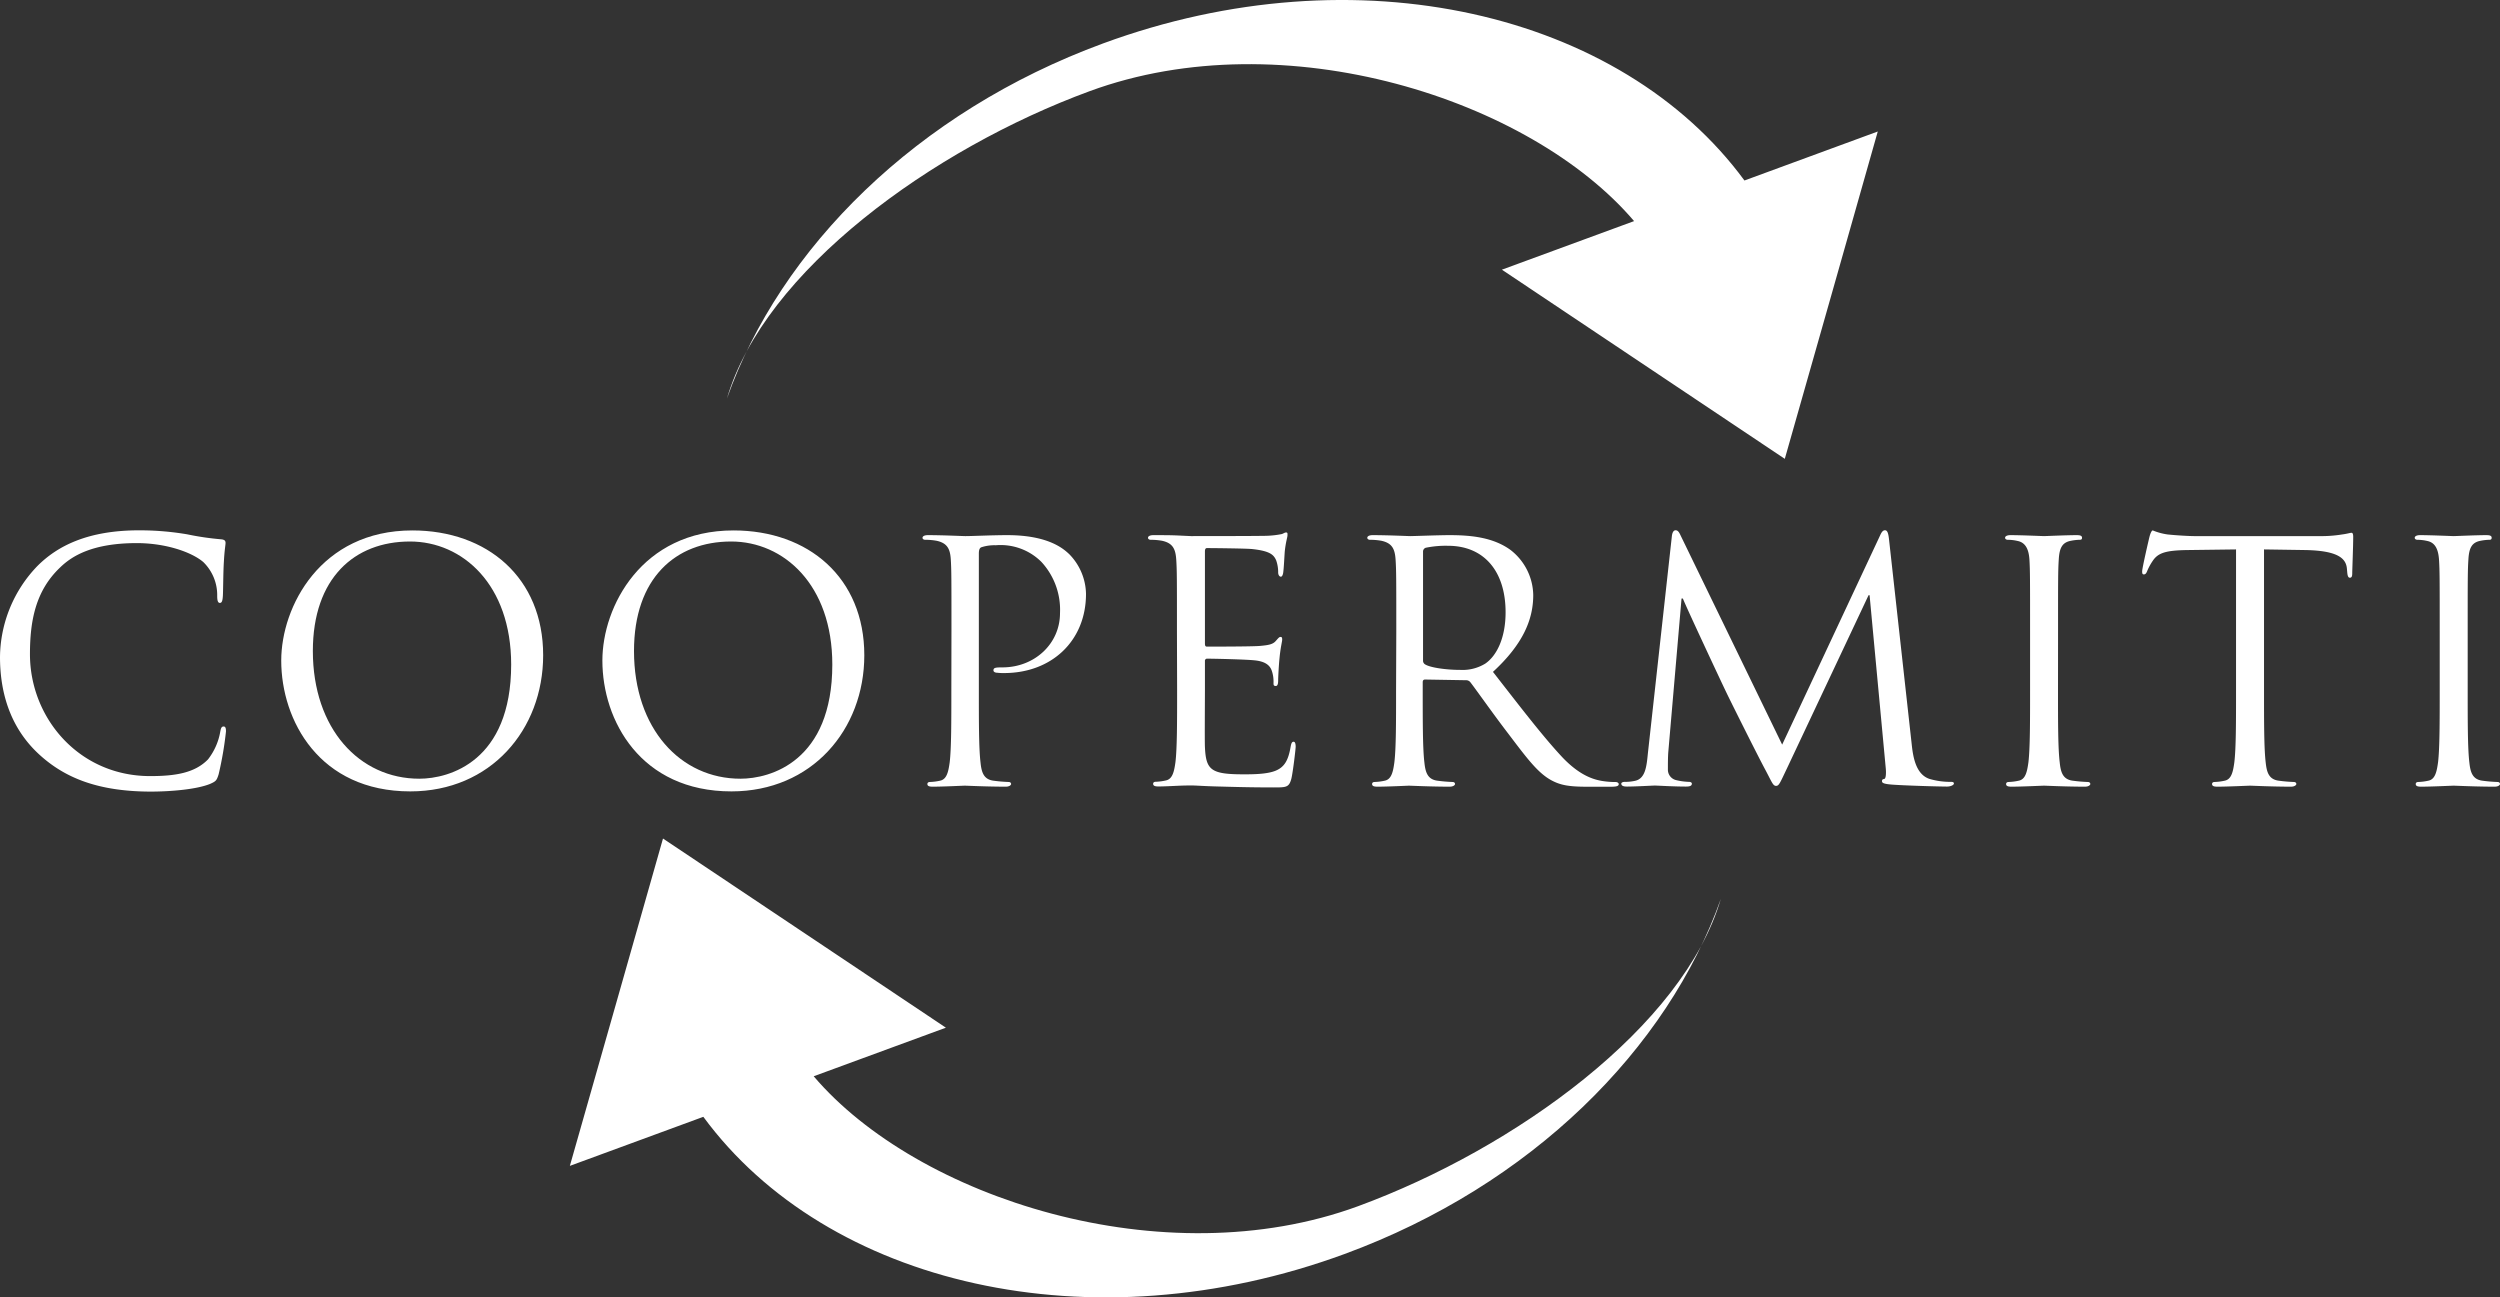
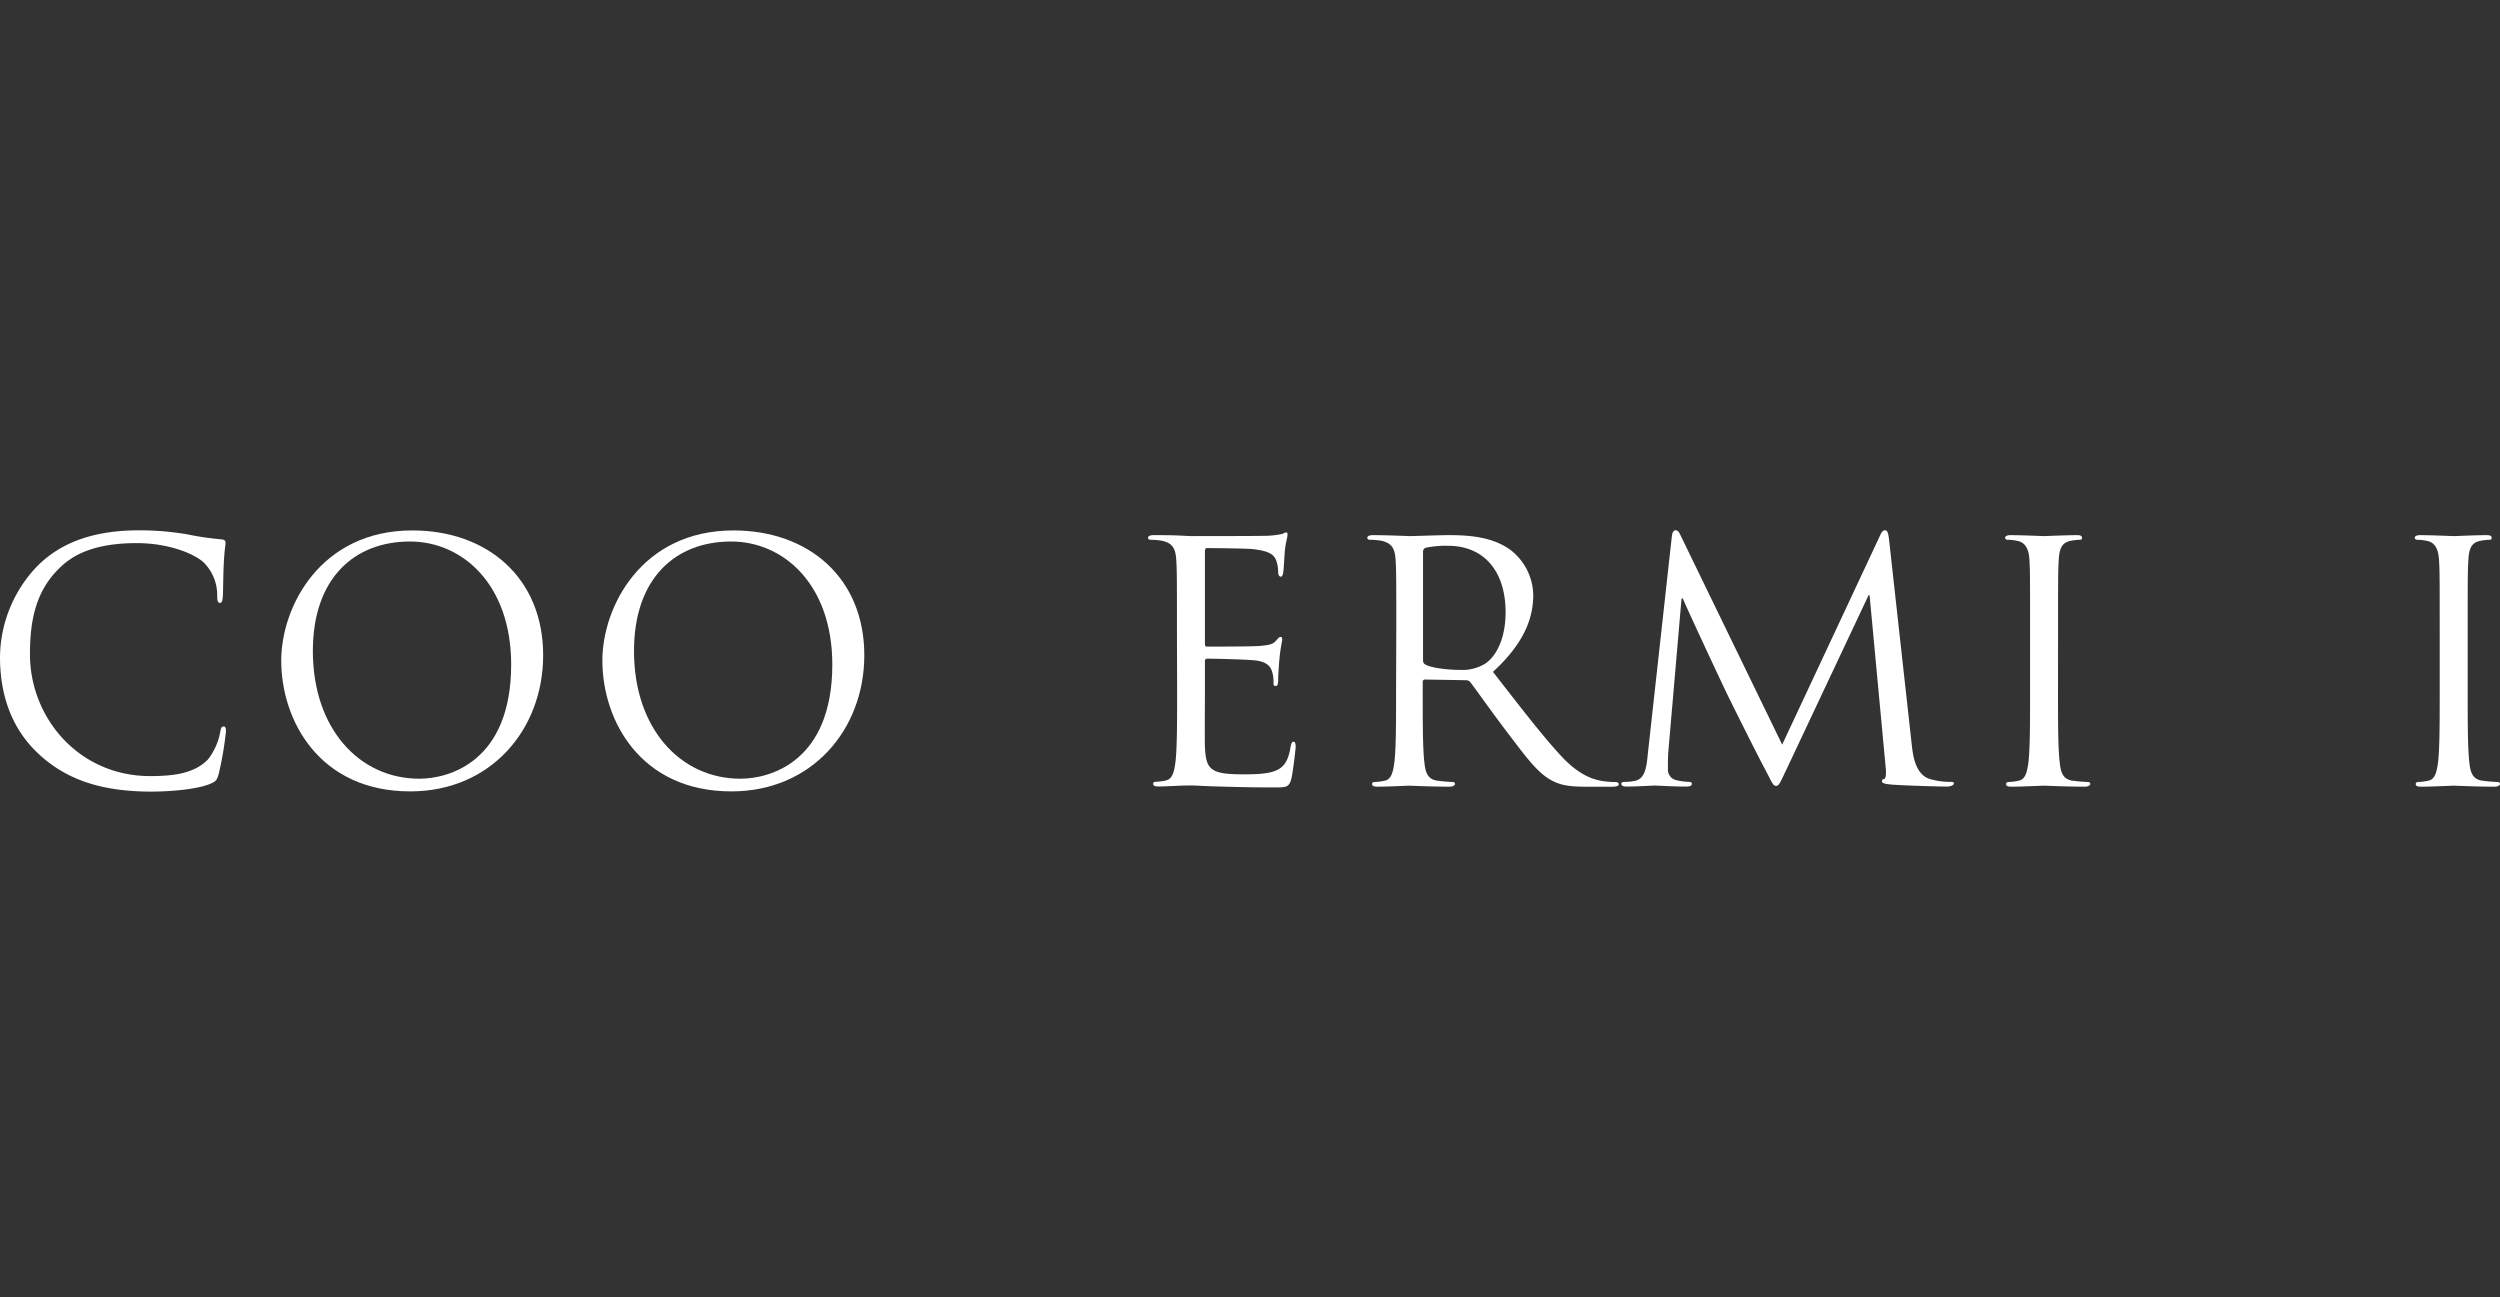
<svg xmlns="http://www.w3.org/2000/svg" viewBox="0 0 467.31 242.51">
  <rect x="0" y="0" width="467.31" height="242.51" fill="#333333" stroke="none" />
  <defs>
    <style>.cls-1{fill:#fff;}</style>
  </defs>
  <title>logo-coopermiti-2</title>
  <g id="Camada_2" data-name="Camada 2">
    <g id="Layer_1" data-name="Layer 1">
-       <path class="cls-1" d="M326.08,33.74C303,2.33,253.65-9.33,206.21,8.11c-34.9,12.82-60.38,38.32-70.33,66.39h0c7-23.86,38.4-46.65,67.81-57.46C240,3.69,286.07,18.57,305.45,41.33l-24.71,9.08,26.44,17.68,26.44,17.68,8.7-30.59L351,24.58Z" />
-       <path class="cls-1" d="M131.47,208.76c23.11,31.42,72.43,43.08,119.87,25.64,34.9-12.83,60.38-38.32,70.33-66.39h0c-7,23.87-38.41,46.65-67.82,57.46-36.33,13.35-82.38-1.53-101.75-24.29l24.71-9.08-26.44-17.68-26.44-17.68-8.7,30.6-8.71,30.59Z" />
      <path class="cls-1" d="M7.53,141.21C1.49,135.8,0,128.7,0,122.79a24.84,24.84,0,0,1,7-17c3.73-3.73,9.39-6.66,19-6.66a53.33,53.33,0,0,1,9,.75,52.41,52.41,0,0,0,6.35.93c.68.07.81.31.81.69s-.19,1.24-.31,3.48c-.13,2-.13,5.48-.19,6.41s-.19,1.31-.56,1.31-.5-.44-.5-1.31A8.61,8.61,0,0,0,38,105.06c-2.18-1.86-7-3.54-12.44-3.54-8.28,0-12.13,2.42-14.31,4.54C6.66,110.41,5.6,116,5.6,122.3c0,11.88,9.14,22.77,22.46,22.77,4.66,0,8.33-.56,10.82-3.12a11.66,11.66,0,0,0,2.3-5.22c.13-.68.25-.93.63-.93s.43.43.43.93a65,65,0,0,1-1.37,8c-.37,1.18-.5,1.31-1.62,1.81-2.48,1-7.21,1.43-11.19,1.43C18.73,147.93,12.44,145.63,7.53,141.21Z" />
      <path class="cls-1" d="M77.08,99.15c14,0,24.45,8.84,24.45,23.33,0,13.94-9.83,25.45-24.83,25.45-17,0-24.13-13.25-24.13-24.45C52.57,113.4,59.91,99.15,77.08,99.15Zm1.3,46.41c5.6,0,17.17-3.23,17.17-21.34,0-14.93-9.08-23-18.91-23-10.39,0-18.16,6.84-18.16,20.47C58.48,136.23,67.19,145.56,78.38,145.56Z" />
      <path class="cls-1" d="M137.11,99.15c14,0,24.45,8.84,24.45,23.33,0,13.94-9.83,25.45-24.83,25.45-17,0-24.13-13.25-24.13-24.45C112.6,113.4,119.94,99.15,137.11,99.15Zm1.3,46.41c5.6,0,17.17-3.23,17.17-21.34,0-14.93-9.08-23-18.91-23-10.39,0-18.16,6.84-18.16,20.47C118.51,136.23,127.22,145.56,138.41,145.56Z" />
-       <path class="cls-1" d="M177.85,118.07c0-9.71,0-11.45-.12-13.44s-.62-3.11-2.68-3.55a11.93,11.93,0,0,0-2.11-.18c-.25,0-.5-.13-.5-.38s.31-.49,1-.49c2.8,0,6.53.18,7,.18,1.36,0,5-.18,7.84-.18,7.77,0,10.57,2.61,11.57,3.54A10.86,10.86,0,0,1,203,111c0,8.84-6.47,14.81-15.31,14.81a9.43,9.43,0,0,1-1.3-.06c-.31,0-.69-.13-.69-.44,0-.5.38-.56,1.68-.56,6,0,10.76-4.41,10.76-10.14a13.18,13.18,0,0,0-3.48-9.58,10.8,10.8,0,0,0-8.52-3.11,7.9,7.9,0,0,0-2.68.37c-.37.13-.49.56-.49,1.19V129c0,6,0,10.89.31,13.5.18,1.81.56,3.18,2.42,3.43a28.09,28.09,0,0,0,2.8.24c.37,0,.5.19.5.38s-.31.5-1,.5c-3.42,0-7.34-.19-7.65-.19s-4.1.19-6,.19c-.68,0-1-.13-1-.5,0-.19.13-.38.5-.38a10,10,0,0,0,1.87-.24c1.24-.25,1.55-1.62,1.8-3.43.31-2.61.31-7.52.31-13.5Z" />
      <path class="cls-1" d="M220,118.07c0-9.71,0-11.45-.13-13.44s-.62-3.11-2.67-3.55a12.13,12.13,0,0,0-2.12-.18c-.24,0-.49-.13-.49-.38s.31-.49,1-.49c1.43,0,3.11,0,4.48.06l2.55.12c.44,0,12.82,0,14.25-.06a16.87,16.87,0,0,0,2.67-.31c.31-.06.56-.31.87-.31s.25.25.25.56-.31,1.18-.5,2.92c-.06.62-.18,3.36-.31,4.11-.06.31-.18.68-.43.68s-.5-.31-.5-.81a6.72,6.72,0,0,0-.37-2.24c-.44-1-1.06-1.74-4.42-2.11-1.06-.13-7.84-.19-8.52-.19-.25,0-.38.19-.38.62v17.17c0,.44.07.63.38.63.81,0,8.46,0,9.89-.13s2.36-.25,2.92-.87.69-.81.94-.81.31.13.31.5-.31,1.43-.5,3.48c-.13,1.25-.25,3.55-.25,4s0,1.19-.44,1.19-.43-.25-.43-.56a6.34,6.34,0,0,0-.25-2.06c-.25-.87-.81-1.92-3.23-2.17-1.68-.19-7.84-.32-8.9-.32a.4.4,0,0,0-.44.44V129c0,2.12-.06,9.34,0,10.64.19,4.3,1.12,5.1,7.22,5.1,1.62,0,4.36,0,6-.68s2.37-1.93,2.8-4.48c.13-.68.25-.93.56-.93s.38.5.38.93-.5,4.73-.81,6c-.44,1.61-.94,1.61-3.36,1.61-4.67,0-8.09-.12-10.52-.18s-3.92-.19-4.85-.19c-.12,0-1.18,0-2.49.06s-2.67.13-3.61.13c-.68,0-1-.13-1-.5,0-.19.12-.38.5-.38a9.87,9.87,0,0,0,1.86-.24c1.25-.25,1.56-1.62,1.81-3.43.31-2.61.31-7.52.31-13.5Z" />
      <path class="cls-1" d="M261,118.07c0-9.71,0-11.45-.13-13.44s-.62-3.11-2.67-3.55a12.13,12.13,0,0,0-2.12-.18c-.25,0-.5-.13-.5-.38s.31-.49,1-.49c2.8,0,6.72.18,7,.18.68,0,5.41-.18,7.34-.18,3.92,0,8.09.37,11.38,2.73a10.88,10.88,0,0,1,4.3,8.46c0,4.61-1.93,9.21-7.53,14.37,5.1,6.54,9.33,12.07,12.94,15.93,3.36,3.55,6,4.23,7.59,4.48a15.4,15.4,0,0,0,2.42.18c.31,0,.56.19.56.38,0,.37-.37.5-1.49.5h-4.42c-3.48,0-5-.31-6.65-1.19-2.68-1.43-4.85-4.48-8.4-9.14-2.61-3.42-5.54-7.59-6.78-9.21a1,1,0,0,0-.81-.37l-7.65-.13c-.31,0-.44.19-.44.5V129c0,6,0,10.89.31,13.5.19,1.81.56,3.18,2.43,3.43a28.09,28.09,0,0,0,2.8.24c.37,0,.5.19.5.38s-.31.5-1,.5c-3.42,0-7.34-.19-7.65-.19-.06,0-4,.19-5.85.19-.68,0-1-.13-1-.5,0-.19.12-.38.49-.38a10,10,0,0,0,1.87-.24c1.24-.25,1.56-1.62,1.8-3.43.32-2.61.32-7.52.32-13.5Zm5,5.41a.8.8,0,0,0,.44.74c.93.56,3.79,1,6.53,1a8.13,8.13,0,0,0,4.67-1.18c2.17-1.49,3.79-4.85,3.79-9.58,0-7.78-4.11-12.44-10.76-12.44a18.61,18.61,0,0,0-4.17.37.75.75,0,0,0-.5.75Z" />
      <path class="cls-1" d="M357.33,139c.24,2.24.68,5.72,3.35,6.6a13.78,13.78,0,0,0,4.05.55c.31,0,.5.07.5.32s-.56.56-1.31.56c-1.37,0-8.09-.19-10.39-.38-1.43-.12-1.74-.31-1.74-.62s.12-.37.43-.43.38-1.12.25-2.24l-3-32.1h-.19l-15.24,32.34c-1.31,2.74-1.49,3.3-2.05,3.3s-.75-.62-1.93-2.86c-1.62-3-7-13.81-7.28-14.43-.56-1.12-7.53-16-8.21-17.73h-.25l-2.49,28.86c-.06,1-.06,2.12-.06,3.18a2,2,0,0,0,1.61,1.92,11.45,11.45,0,0,0,2.37.31c.25,0,.5.13.5.32,0,.43-.38.56-1.12.56-2.31,0-5.29-.19-5.79-.19s-3.55.19-5.22.19c-.63,0-1.06-.13-1.06-.56,0-.19.31-.32.62-.32a8.33,8.33,0,0,0,1.87-.18c2.05-.37,2.24-2.8,2.48-5.16l4.48-40.57c.07-.68.31-1.12.69-1.12s.62.25.93.94l19,39.13,18.29-39.07c.25-.56.5-1,.93-1s.62.5.75,1.68Z" />
      <path class="cls-1" d="M384.69,129c0,6,0,10.89.32,13.5.18,1.81.56,3.18,2.42,3.43a28.09,28.09,0,0,0,2.8.24c.37,0,.5.19.5.38s-.31.5-1,.5c-3.42,0-7.34-.19-7.65-.19s-4.23.19-6.09.19c-.69,0-1-.13-1-.5,0-.19.12-.38.5-.38a9.87,9.87,0,0,0,1.86-.24c1.25-.25,1.56-1.62,1.81-3.43.31-2.61.31-7.52.31-13.5V118.07c0-9.71,0-11.45-.12-13.44s-.75-3.17-2.12-3.49a8.4,8.4,0,0,0-1.93-.24c-.25,0-.5-.13-.5-.38s.31-.49,1-.49c2.05,0,6,.18,6.28.18s4.23-.18,6.1-.18c.68,0,1,.12,1,.49s-.24.38-.49.38a9.61,9.61,0,0,0-1.56.18c-1.68.31-2.18,1.37-2.3,3.55-.13,2-.13,3.73-.13,13.44Z" />
-       <path class="cls-1" d="M423.2,129c0,6,0,10.89.31,13.5.19,1.81.56,3.18,2.43,3.43a28.09,28.09,0,0,0,2.8.24c.37,0,.5.19.5.38s-.31.5-1,.5c-3.42,0-7.34-.19-7.65-.19s-4.23.19-6.1.19c-.68,0-1-.13-1-.5,0-.19.12-.38.49-.38a10,10,0,0,0,1.87-.24c1.24-.25,1.56-1.62,1.8-3.43.32-2.61.32-7.52.32-13.5V102.7l-9.21.12c-3.86.07-5.35.5-6.35,2a10.52,10.52,0,0,0-1.05,1.92c-.19.5-.38.63-.63.63s-.31-.19-.31-.56c0-.63,1.25-6,1.37-6.47s.37-1.19.62-1.19a11.42,11.42,0,0,0,2.74.75c1.8.19,4.17.31,4.92.31H433.4a24.57,24.57,0,0,0,4.42-.31c.93-.12,1.49-.31,1.74-.31s.31.37.31.75c0,1.86-.18,6.16-.18,6.84s-.19.81-.44.81-.43-.19-.5-1.06l-.06-.68c-.18-1.87-1.68-3.3-7.65-3.43l-7.84-.12Z" />
      <path class="cls-1" d="M461.27,129c0,6,0,10.89.31,13.5.19,1.81.56,3.18,2.43,3.43a28.09,28.09,0,0,0,2.8.24c.37,0,.5.19.5.38s-.31.5-1,.5c-3.42,0-7.34-.19-7.65-.19s-4.23.19-6.1.19c-.68,0-1-.13-1-.5,0-.19.12-.38.5-.38a9.87,9.87,0,0,0,1.86-.24c1.25-.25,1.56-1.62,1.81-3.43.31-2.61.31-7.52.31-13.5V118.07c0-9.71,0-11.45-.13-13.44s-.74-3.17-2.11-3.49a8.53,8.53,0,0,0-1.93-.24c-.25,0-.5-.13-.5-.38s.31-.49,1-.49c2.05,0,6,.18,6.28.18s4.23-.18,6.1-.18c.68,0,1,.12,1,.49s-.25.38-.5.38a9.63,9.63,0,0,0-1.55.18c-1.68.31-2.18,1.37-2.3,3.55-.13,2-.13,3.73-.13,13.44Z" />
    </g>
  </g>
</svg>